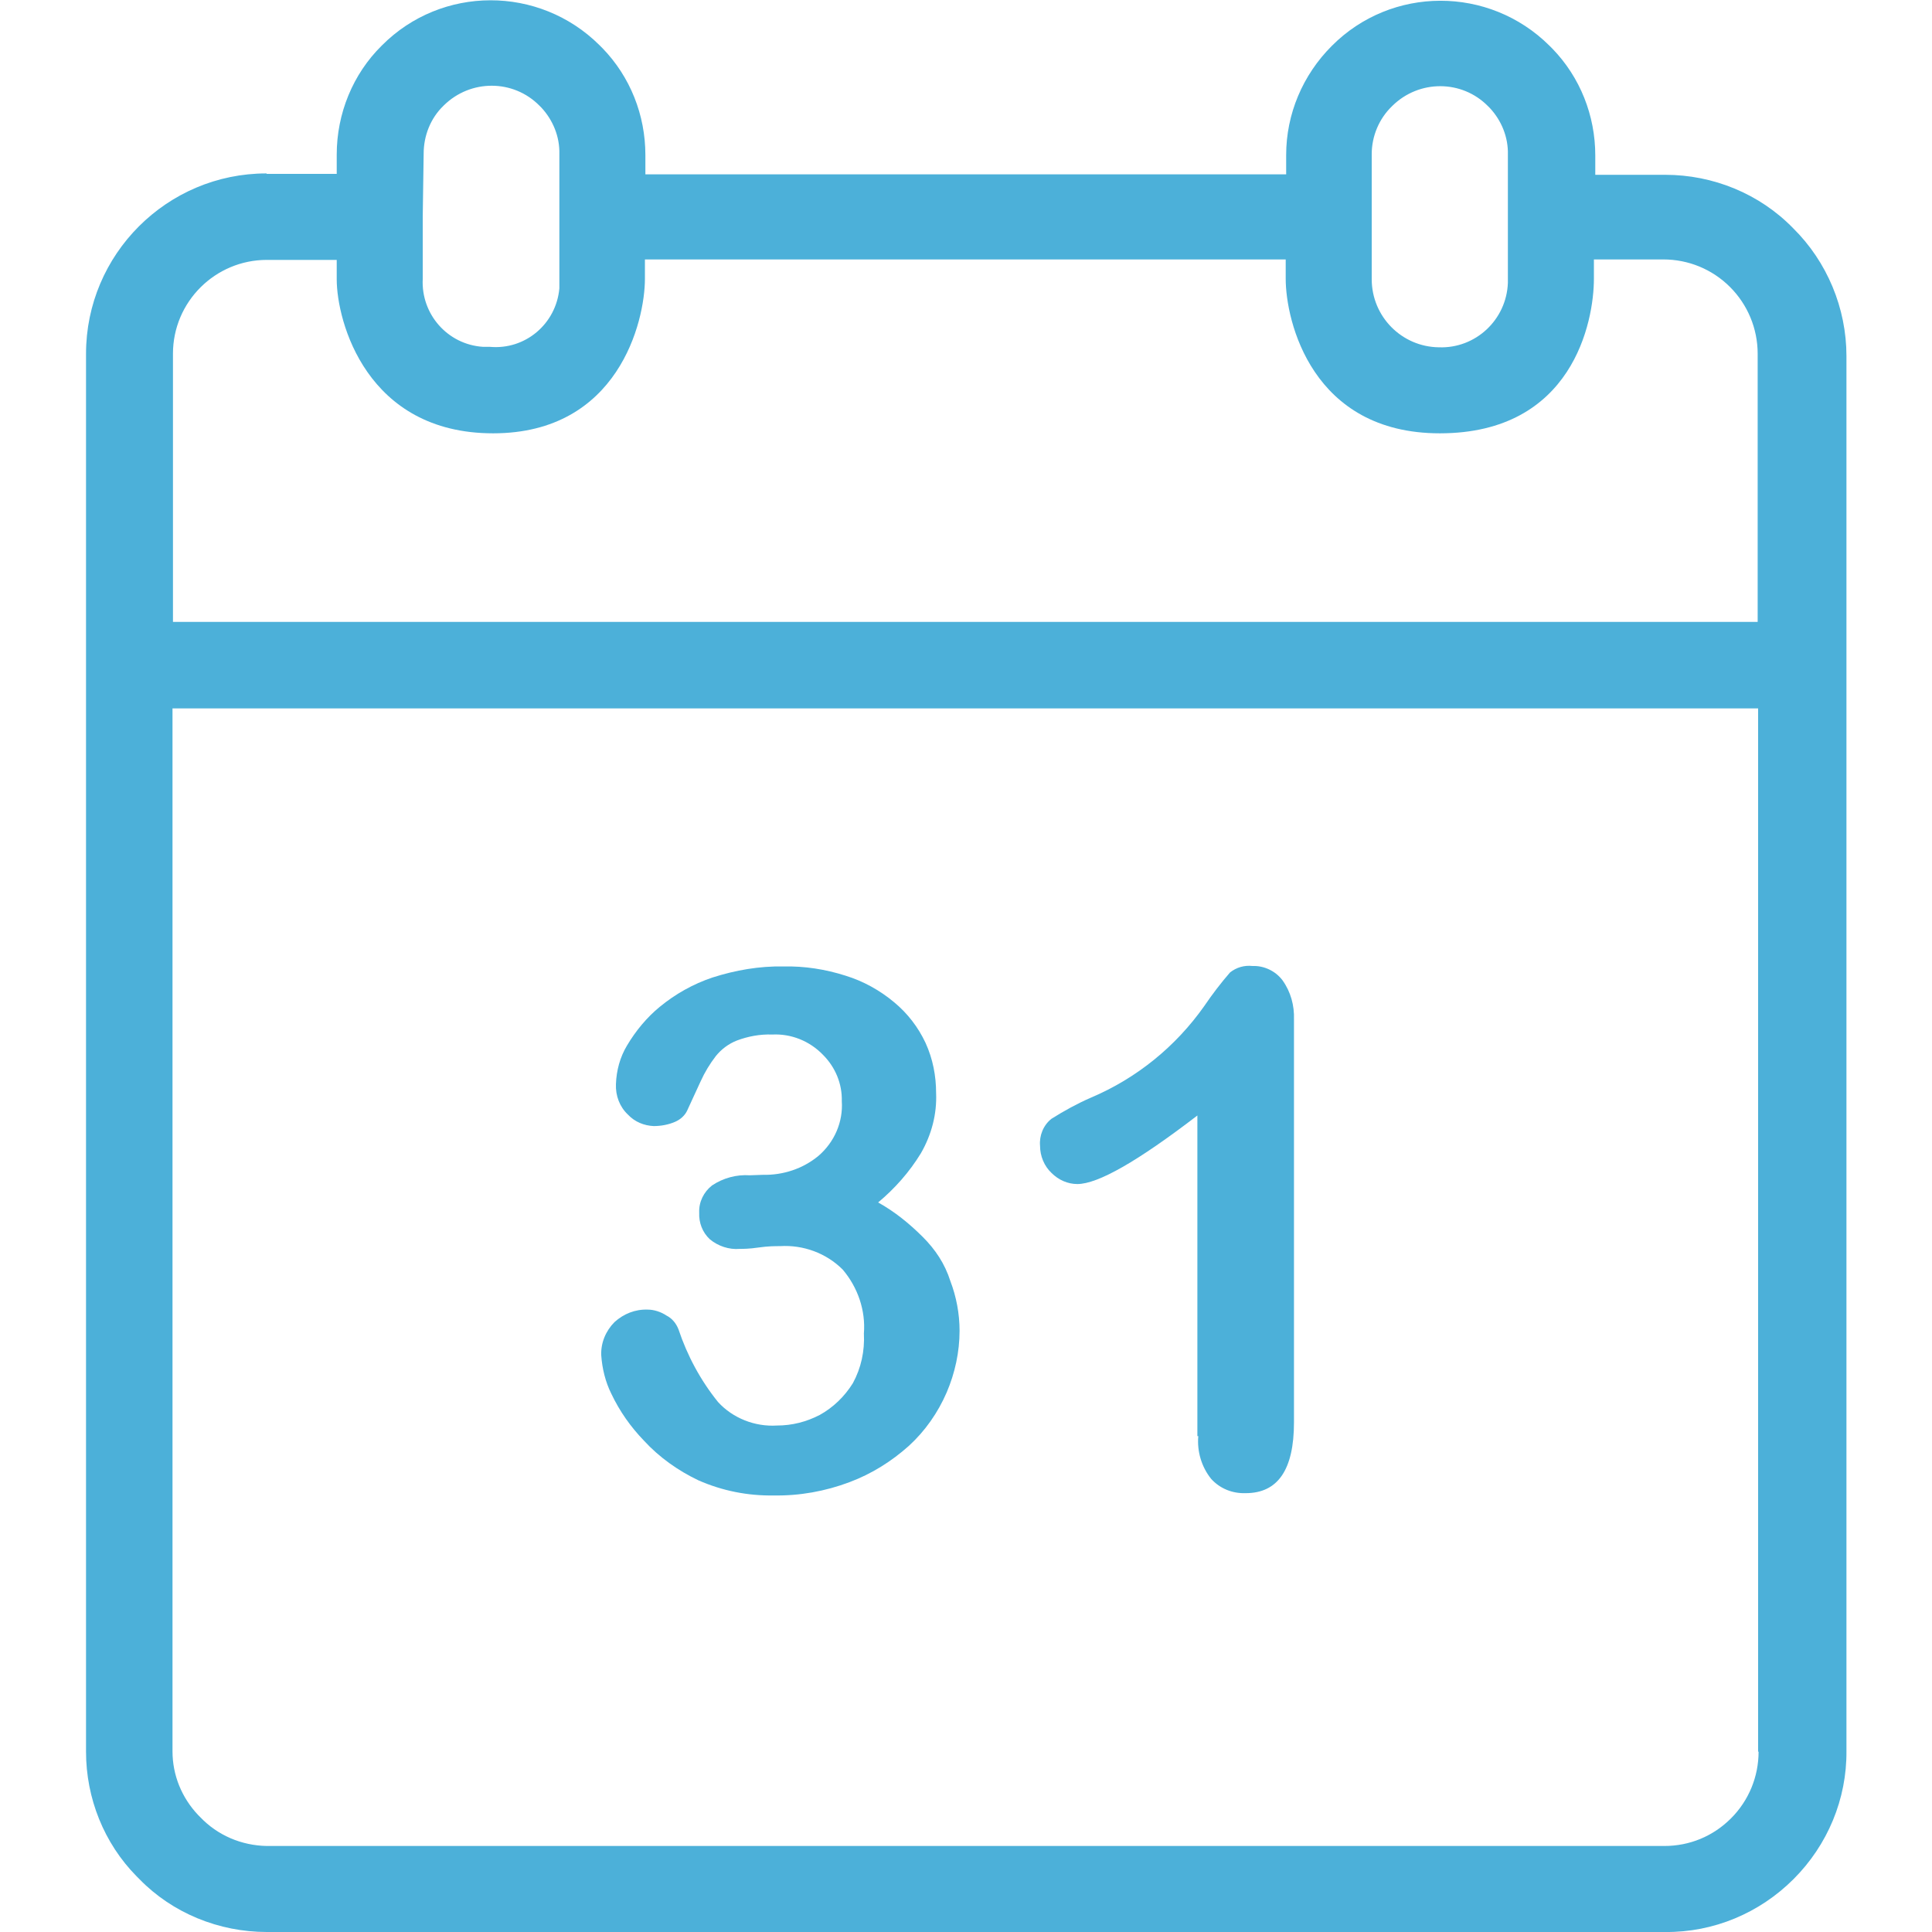
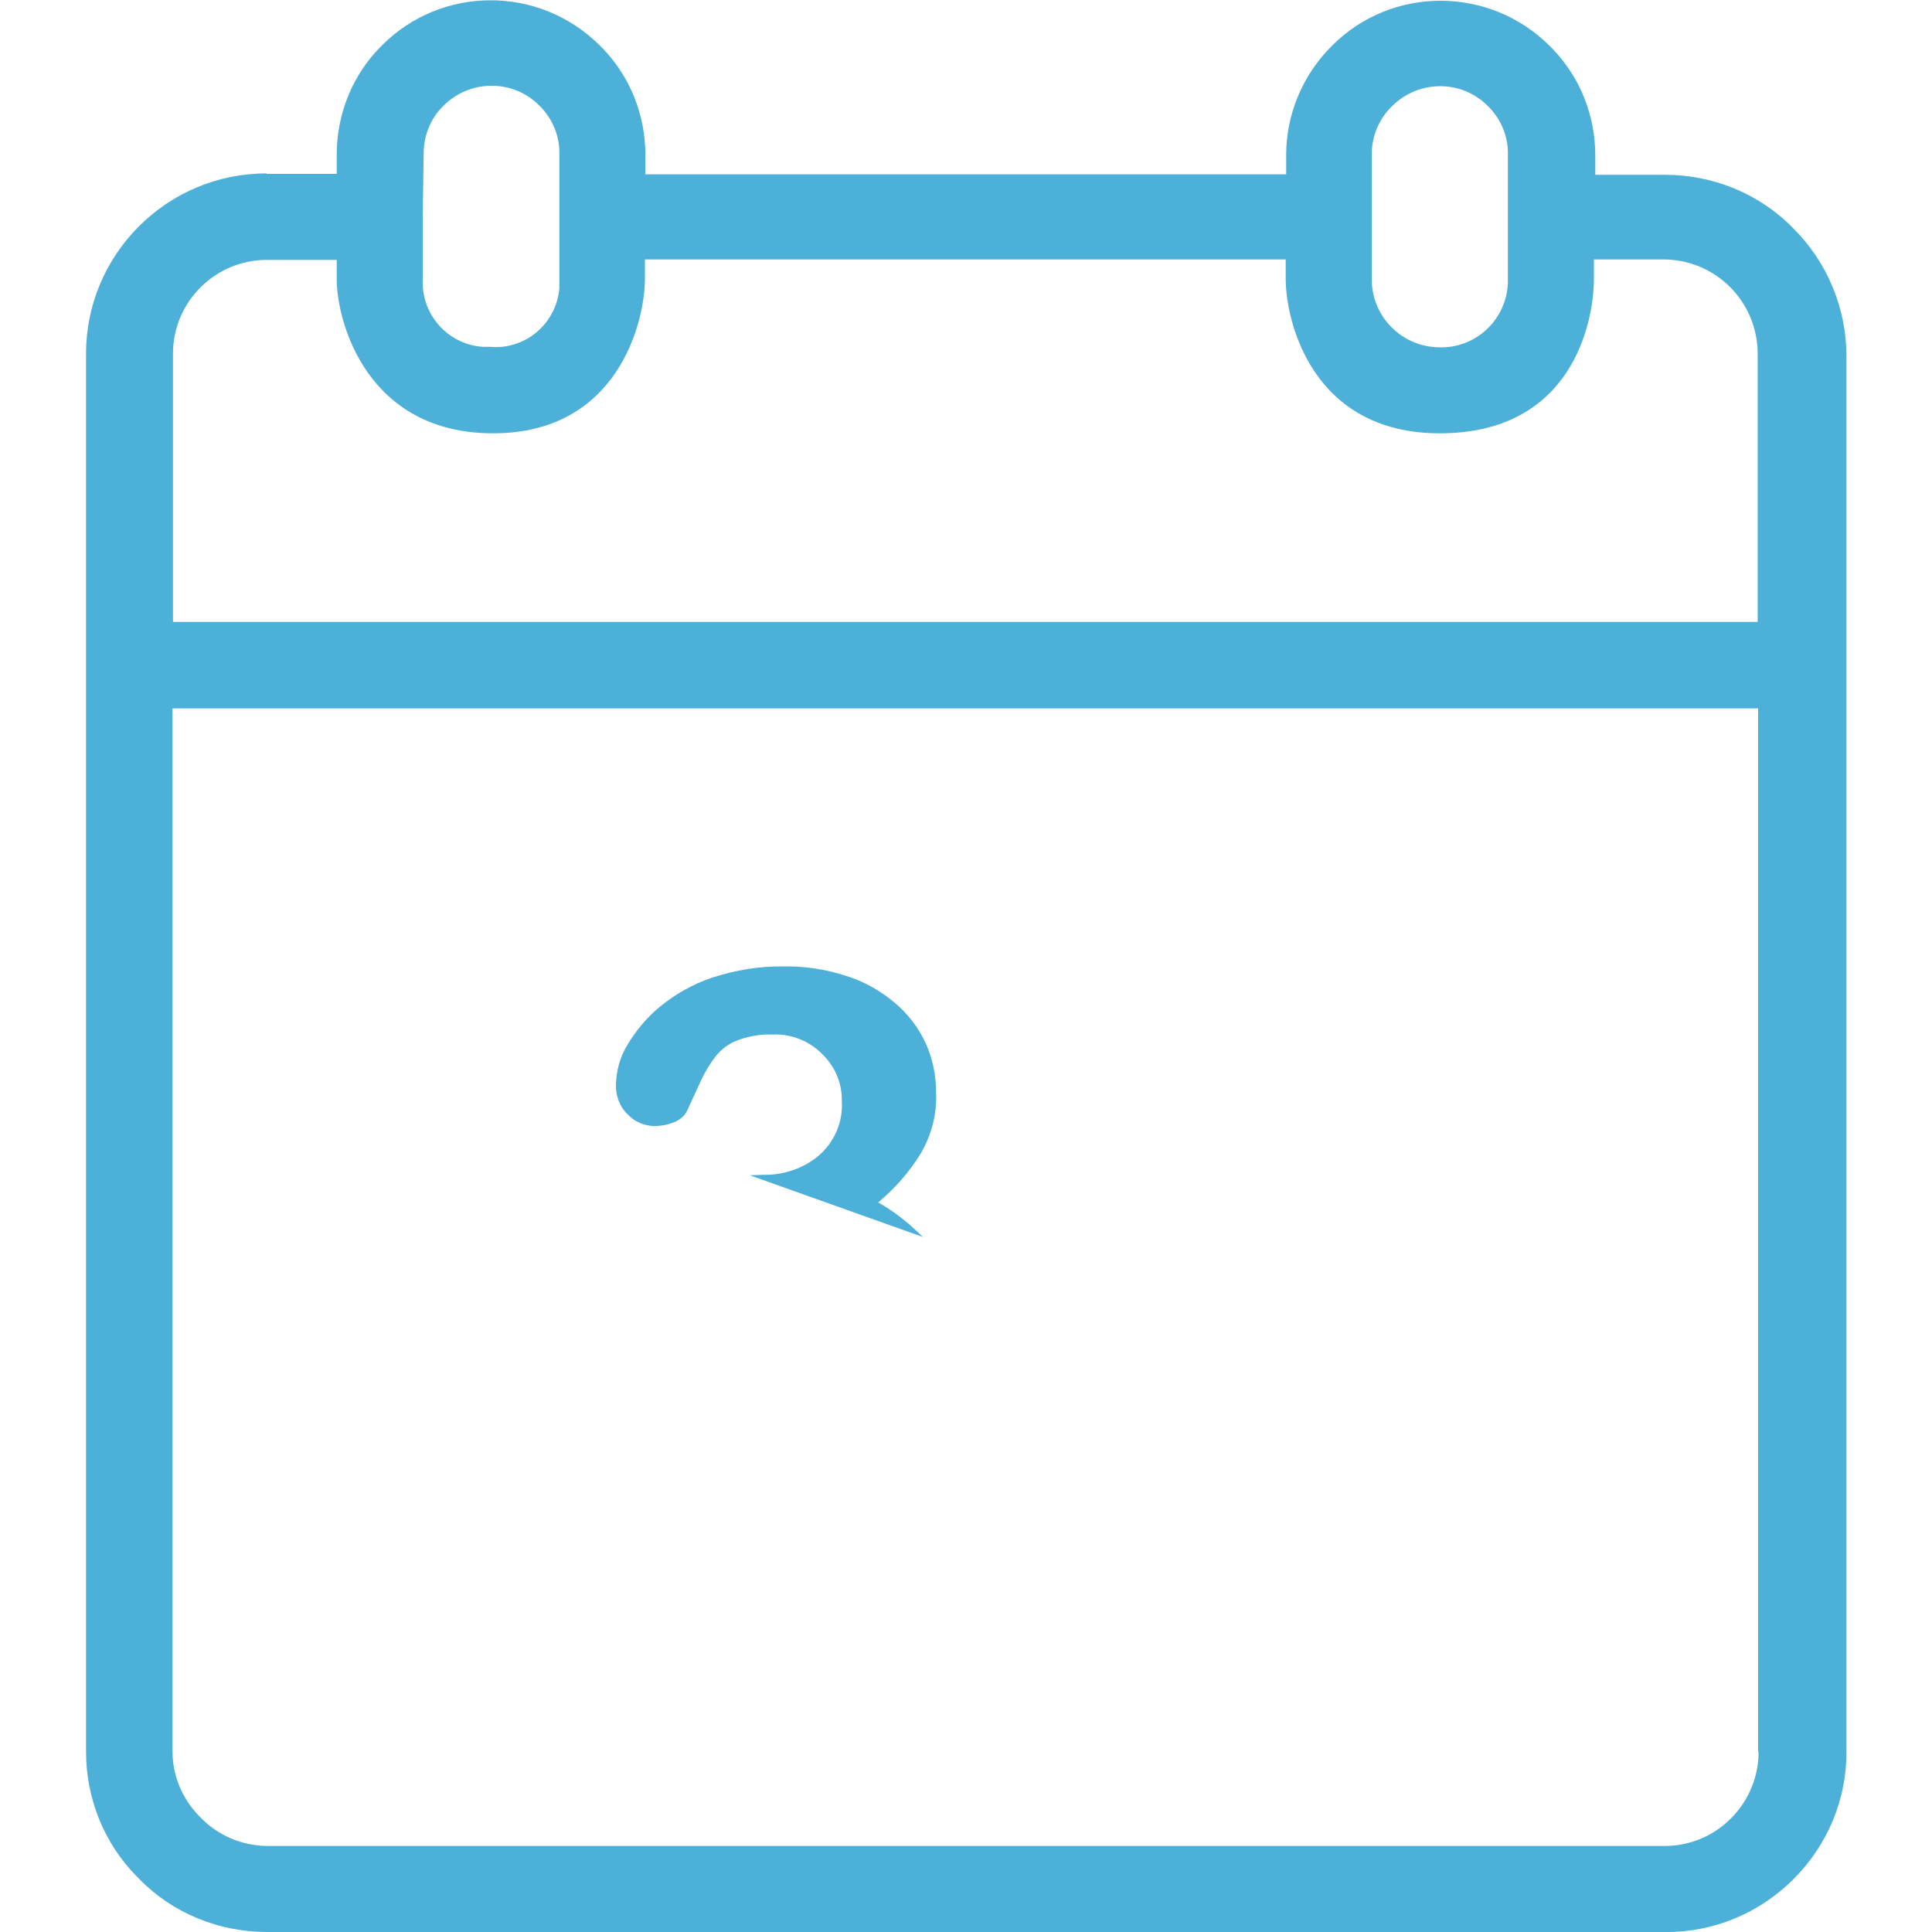
<svg xmlns="http://www.w3.org/2000/svg" enable-background="new 0 0 42 42" height="42" viewBox="0 0 42 42" width="42">
  <g fill="#4cb0d9">
-     <path d="m20.06 26.89c-.29-.29-.61-.55-.97-.75.36-.3.68-.66.93-1.07.23-.4.35-.85.33-1.31 0-.37-.07-.74-.23-1.09-.16-.34-.39-.64-.68-.88-.31-.26-.67-.46-1.06-.58-.44-.14-.89-.21-1.35-.2-.52-.01-1.04.08-1.54.24-.42.14-.81.36-1.15.64-.28.23-.52.52-.71.84-.15.25-.23.54-.24.84-.01.25.08.49.26.66.15.16.35.24.56.25.16 0 .32-.03.46-.09.12-.05.22-.14.27-.25.09-.2.19-.41.29-.63.09-.2.2-.38.33-.55.12-.15.28-.27.46-.34.24-.09.5-.14.77-.13.41-.02.81.14 1.1.44.27.27.42.63.41 1.01.03.45-.16.89-.51 1.19-.34.28-.77.42-1.21.41l-.28.01c-.29-.02-.58.06-.82.22-.18.14-.29.36-.28.59-.01.22.07.43.23.58.18.15.42.23.65.21.07 0 .21 0 .41-.03.21-.03.36-.03.47-.03.5-.03 1 .15 1.36.51.33.39.5.89.46 1.39.02.38-.06.75-.24 1.08-.18.29-.43.53-.72.69-.29.15-.6.23-.93.23-.48.03-.96-.16-1.28-.51-.38-.47-.67-1.01-.86-1.58-.05-.13-.14-.24-.26-.3-.12-.08-.27-.13-.41-.13-.27-.01-.52.09-.72.27-.19.19-.3.45-.29.72.02.29.09.58.22.84.18.38.42.72.71 1.02.33.36.74.65 1.18.86.52.23 1.08.34 1.64.33.56.01 1.12-.09 1.65-.29.48-.18.91-.45 1.29-.79.35-.32.63-.72.82-1.16.18-.42.28-.88.28-1.34 0-.37-.07-.74-.2-1.08-.12-.38-.33-.69-.6-.96zm0 0" />
-     <path d="m27.88 21.31c-.15-.2-.4-.32-.65-.31-.18-.02-.35.03-.49.14-.2.23-.39.48-.56.73-.62.88-1.47 1.57-2.46 1.99-.3.13-.59.29-.86.46-.18.14-.27.37-.25.59 0 .22.09.44.25.59.15.15.35.24.56.24.45 0 1.32-.5 2.61-1.49v6.97h.02c-.03.33.07.67.28.93.19.21.46.32.75.31.7 0 1.05-.51 1.05-1.54v-8.76c.01-.3-.07-.6-.25-.85zm0 0" />
+     <path d="m20.06 26.89c-.29-.29-.61-.55-.97-.75.36-.3.68-.66.93-1.07.23-.4.35-.85.33-1.31 0-.37-.07-.74-.23-1.09-.16-.34-.39-.64-.68-.88-.31-.26-.67-.46-1.06-.58-.44-.14-.89-.21-1.35-.2-.52-.01-1.04.08-1.54.24-.42.14-.81.36-1.15.64-.28.23-.52.52-.71.84-.15.25-.23.54-.24.84-.01.25.08.49.26.66.15.16.35.24.56.25.16 0 .32-.03.46-.09.12-.05.22-.14.27-.25.09-.2.19-.41.29-.63.09-.2.2-.38.33-.55.12-.15.28-.27.46-.34.24-.09.5-.14.77-.13.41-.02.81.14 1.1.44.27.27.42.63.41 1.01.03.45-.16.89-.51 1.19-.34.28-.77.42-1.21.41l-.28.01zm0 0" />
    <path d="m38.98 4.96c-.73-.75-1.74-1.16-2.78-1.16h-1.52v-.42c0-.87-.33-1.7-.93-2.32l-.06-.06-.01-.01c-1.31-1.3-3.43-1.3-4.73.01-.63.63-.99 1.48-.99 2.37v.42h-13.93v-.42c0-.87-.33-1.7-.93-2.32l-.06-.06-.01-.01c-1.31-1.3-3.43-1.3-4.73.01-.63.62-.98 1.48-.98 2.37v.42h-1.52l-.01-.01c-2.16 0-3.92 1.76-3.92 3.92v30.39c0 1.01.39 1.99 1.1 2.71l.06.06c.72.74 1.73 1.15 2.77 1.15h30.4c1.05.01 2.05-.41 2.79-1.15s1.16-1.74 1.15-2.79v-30.32c0-1.04-.42-2.05-1.16-2.78zm-9.16-.26v-1.35c0-.39.16-.77.44-1.04l.01-.01c.58-.57 1.51-.57 2.08.01l.04.04c.25.27.4.63.39 1.01v2.71.08c-.03.8-.7 1.43-1.5 1.4-.81-.01-1.46-.67-1.46-1.48zm-20.63 1.36v-1.36l.02-1.36c0-.39.15-.77.43-1.04l.01-.01c.58-.57 1.51-.57 2.08.01l.04.04c.25.27.4.63.39 1.01v2.71.21c-.07.77-.74 1.34-1.51 1.27-.05 0-.1 0-.15 0-.77-.05-1.35-.71-1.31-1.48zm-5.43 1.63c0-1.13.92-2.04 2.04-2.04h1.52v.42c0 .92.65 3.35 3.4 3.35 2.72 0 3.3-2.43 3.3-3.36v-.42h13.93v.42c0 .92.57 3.36 3.35 3.36 2.89 0 3.35-2.43 3.35-3.36v-.42h1.51c.54 0 1.06.21 1.45.6.38.38.6.9.6 1.45v5.83h-34.45zm34.47 30.39c0 .54-.21 1.06-.6 1.45s-.9.6-1.45.6h-30.38c-.55-.01-1.07-.23-1.45-.63l-.04-.04c-.36-.38-.56-.87-.56-1.39v-22.67h34.47v22.68zm0 0" />
  </g>
</svg>